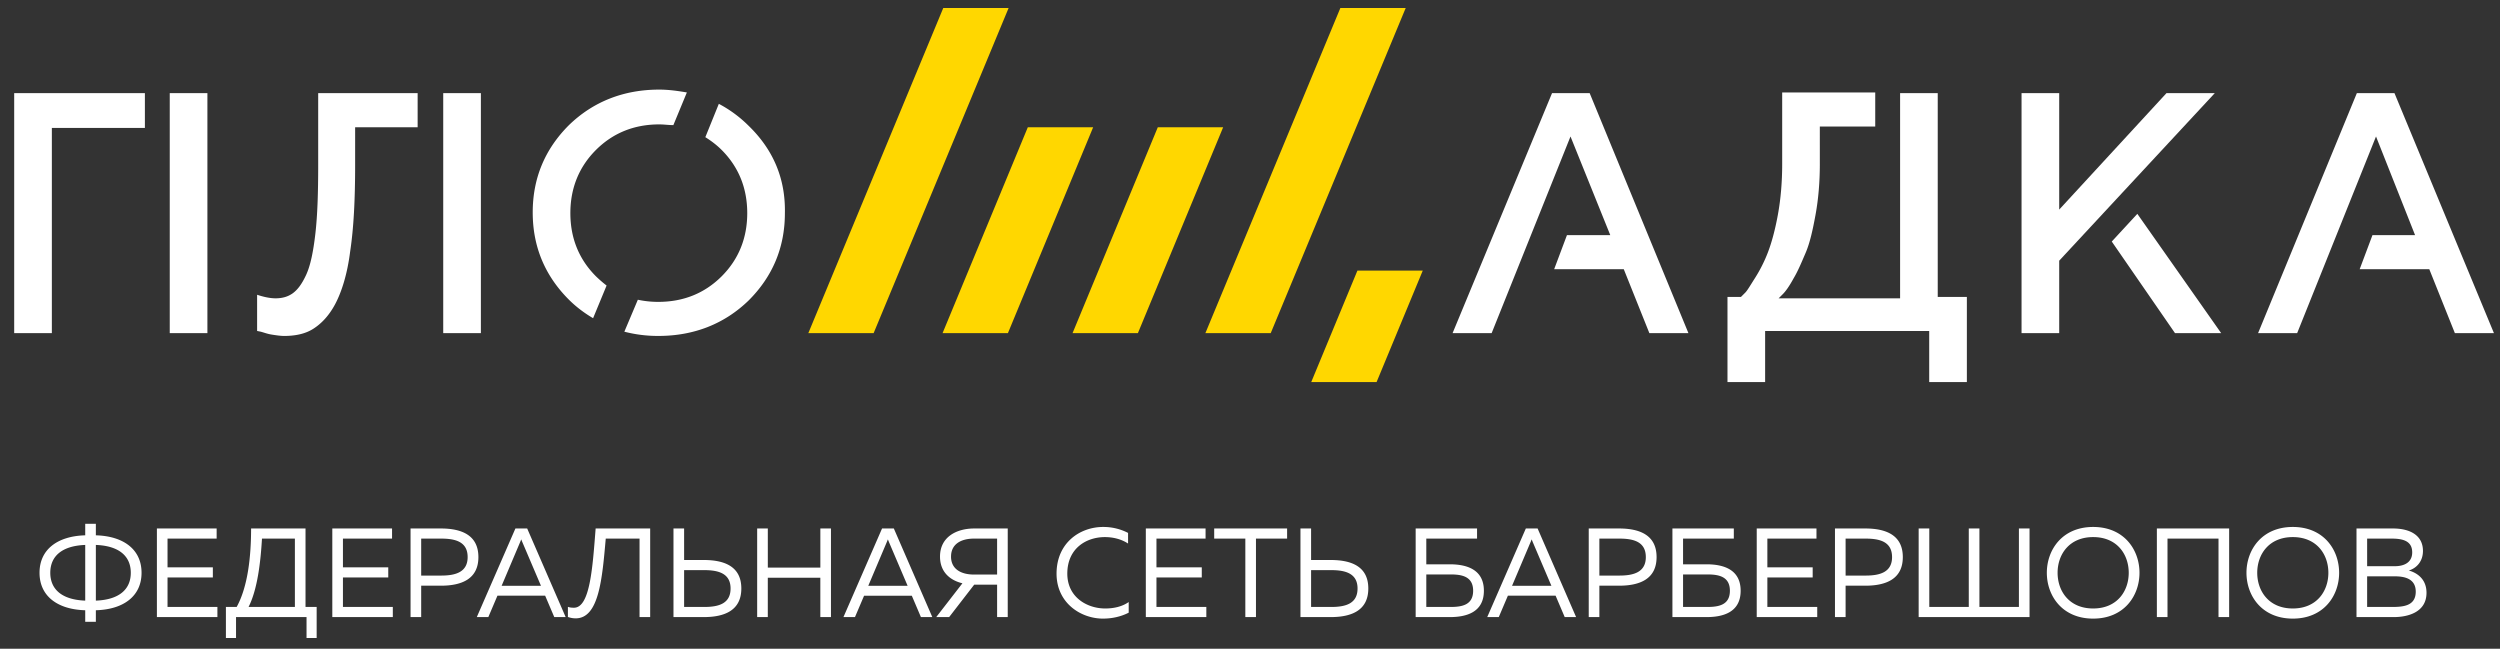
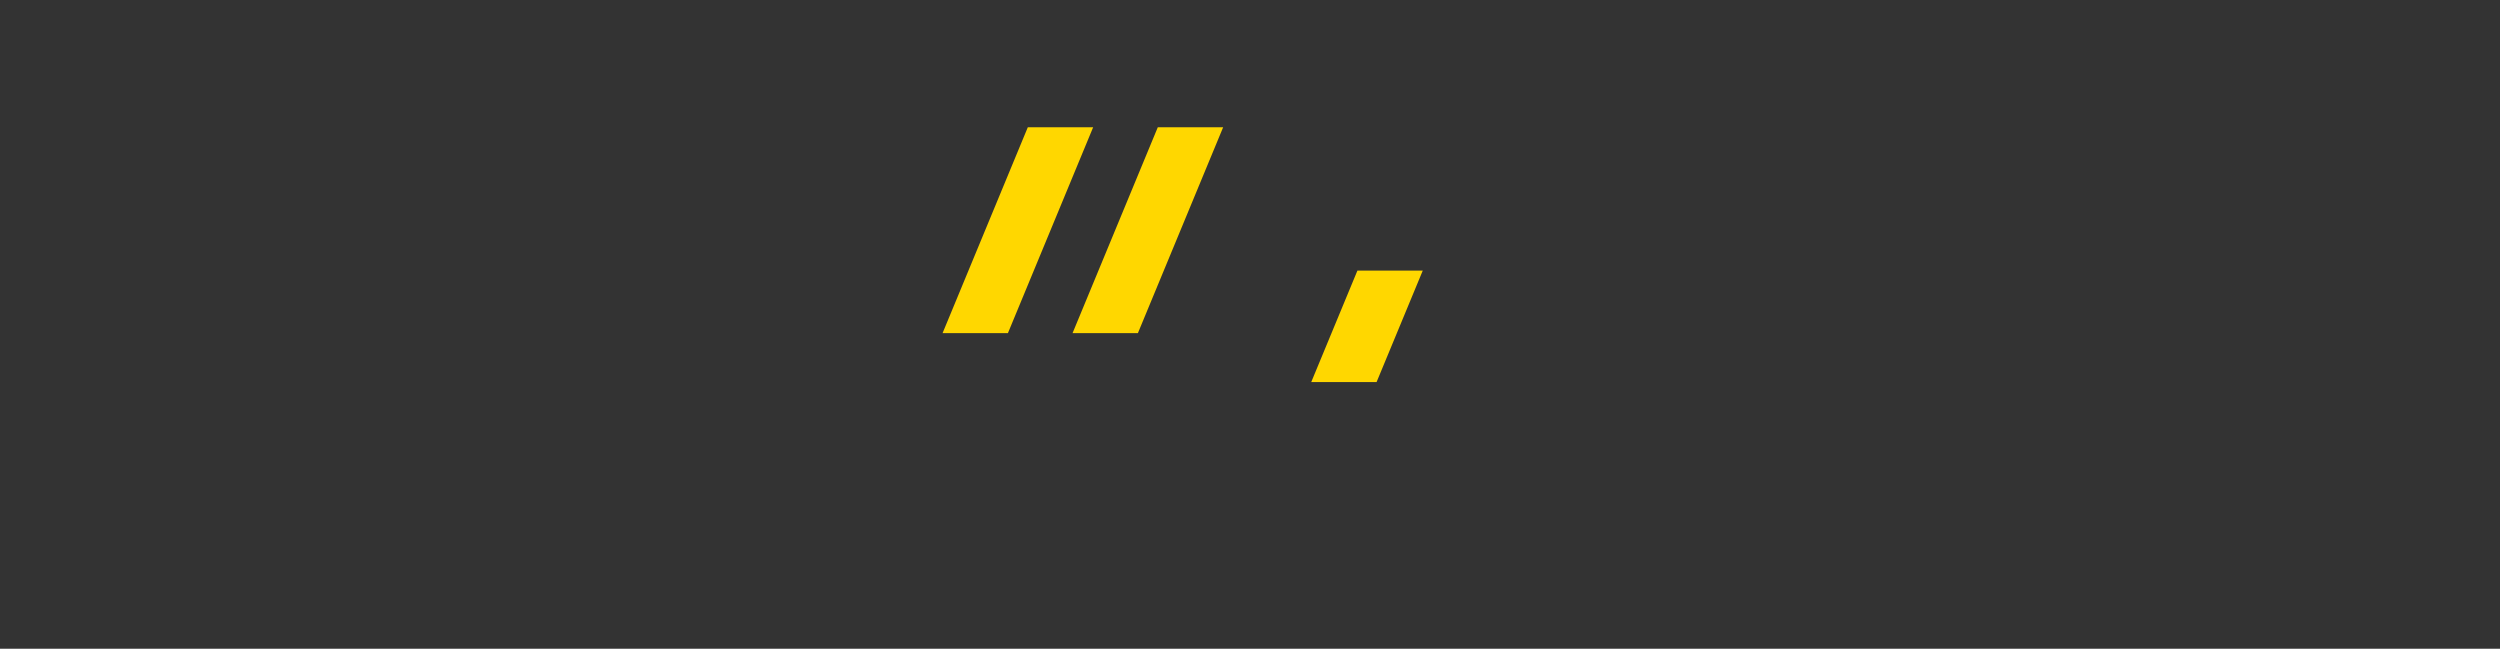
<svg xmlns="http://www.w3.org/2000/svg" width="158" height="41" viewBox="0 0 158 41" fill="none">
  <rect x="0" y="0" width="158" height="41" fill="#333333" stroke="none" />
-   <path d="M80.311 21.052h-4.13L84.711.505h4.13l-8.53 20.547zm-25.094 0h-4.13L59.615.505h4.13l-8.53 20.547z" fill="gold" />
-   <path d="M100.468 5.888h-2.38l-6.284 15.164h2.469l4.983-12.427 2.514 6.236h-2.739l-.808 2.153h4.4l1.616 4.038h2.469l-6.24-15.164zm50.863 0h-2.379l-6.241 15.164h2.47l4.983-12.427 2.469 6.236h-2.694l-.808 2.153h4.4l1.616 4.038h2.469l-6.285-15.164zm-123.319 0v15.164h2.38V5.888h-2.38zm-1.572 0h-6.33v4.531c0 1.75-.044 3.186-.179 4.352-.134 1.166-.314 2.019-.583 2.602-.27.583-.54.942-.853 1.167-.315.224-.674.314-1.078.314-.359 0-.763-.09-1.167-.225v2.288l.224.045c.18.045.404.135.674.18.27.044.583.09.808.09.718 0 1.347-.135 1.84-.45.494-.313.988-.807 1.392-1.57.404-.762.763-1.884.943-3.32.224-1.48.314-3.274.314-5.473V8.042h3.95V5.888h.046zm96.025 12.966V5.888h-2.379v12.966h-7.677l.27-.27c.179-.18.404-.493.673-.987.269-.448.494-.987.763-1.615s.449-1.435.629-2.422c.179-.987.269-2.064.269-3.186V7.997h3.502V5.843h-5.881v4.531c0 1.122-.09 2.199-.27 3.186-.179.987-.404 1.794-.628 2.377a9.099 9.099 0 01-.808 1.615c-.315.494-.494.808-.629.943l-.269.269h-.853v5.383h2.379v-3.23h10.37v3.23h2.38v-5.383h-1.841v.09zM10.728 5.888v15.164h2.38V5.888h-2.38zm-1.571 0H.897v15.164h2.38V8.087h5.88V5.888zm125.923 7.627l-1.616 1.75 3.995 5.787h2.918l-5.297-7.537z" fill="#fff" />
-   <path d="M139.973 5.888h-3.053l-6.778 7.358V5.888h-2.38v15.164h2.38v-4.576l9.831-10.588z" fill="#fff" />
  <path d="M59.571 21.052h4.13l5.387-13.01h-4.13l-5.387 13.01zm13.602-13.01l-5.387 13.01h4.13l5.388-13.01h-4.13zm9.697 16.105H87l2.918-7.043h-4.13l-2.918 7.043z" fill="gold" />
-   <path d="M38.337 18.046a7.795 7.795 0 01-.673-.583c-1.078-1.077-1.617-2.423-1.617-3.993 0-1.57.54-2.916 1.617-3.993 1.077-1.076 2.424-1.615 3.995-1.615.314 0 .584.045.898.045l.853-2.064c-.539-.09-1.122-.18-1.751-.18-2.245 0-4.175.764-5.701 2.244-1.527 1.525-2.29 3.365-2.29 5.518 0 2.154.763 3.993 2.29 5.518.449.449.987.853 1.526 1.167l.853-2.064zm8.978-10.094a7.866 7.866 0 00-1.885-1.39l-.853 2.108c.36.224.718.493 1.032.807 1.078 1.077 1.617 2.423 1.617 3.993 0 1.57-.54 2.916-1.617 3.993-1.077 1.076-2.424 1.615-3.995 1.615a6.08 6.08 0 01-1.302-.135l-.853 2.02a8.41 8.41 0 002.155.268c2.245 0 4.175-.762 5.701-2.243 1.527-1.525 2.29-3.365 2.29-5.518.045-2.153-.718-3.993-2.29-5.518zM6.058 39.296v-.728c1.744-.048 2.888-.888 2.888-2.368s-1.144-2.32-2.888-2.368v-.728h-.672v.728c-1.744.048-2.888.888-2.888 2.368s1.144 2.32 2.888 2.368v.728h.672zM3.178 36.2c0-1.048.736-1.704 2.208-1.76v3.52c-1.472-.056-2.208-.712-2.208-1.76zm2.88-1.76c1.472.056 2.208.712 2.208 1.76s-.736 1.704-2.208 1.76v-3.52zm3.858-1.04V39h3.824v-.64h-3.152v-1.864h2.864v-.64h-2.864V34.04h3.104v-.64H9.916zm5.001 6.92V39h4.456v1.32h.64v-1.96h-.704V33.4h-3.44c0 1.72-.192 3.656-.912 4.96h-.68v1.96h.64zm1.64-6.28h2.08v4.32h-2.928c.56-1.104.76-2.808.848-4.32zm4.445-.64V39h3.824v-.64h-3.152v-1.864h2.864v-.64h-2.864V34.04h3.104v-.64h-3.776zm4.945 0V39h.672v-1.984h1.24c1.296 0 2.376-.408 2.376-1.808 0-1.4-1.08-1.808-2.376-1.808h-1.912zm3.608 1.808c0 .944-.752 1.168-1.664 1.168h-1.272V34.04h1.272c.92 0 1.664.216 1.664 1.168zM30.862 39l.576-1.352h3.016L35.03 39h.72l-2.432-5.6h-.744l-2.44 5.6h.728zm1.992-4.696c.032-.072.056-.136.088-.216.032.08.056.144.088.216l1.16 2.72h-2.488l1.152-2.72zm4.79-.904c-.193 2.472-.353 5.008-1.369 5.008-.176 0-.272-.016-.384-.056v.64c.176.064.344.088.496.088 1.464-.008 1.672-2.488 1.896-5.04h2.136V39h.672v-5.6h-3.448zm6.832 5.6c1.296 0 2.376-.408 2.376-1.808 0-1.4-1.08-1.8-2.376-1.8h-1.24V33.4h-.672V39h1.912zm-1.24-2.968h1.272c.912 0 1.664.216 1.664 1.16 0 .952-.744 1.168-1.664 1.168h-1.272v-2.328zm8.61-2.632v2.472h-3.32V33.4h-.673V39h.672v-2.488h3.32V39h.672v-5.6h-.672zm2.188 5.6l.576-1.352h3.016L58.202 39h.72l-2.432-5.6h-.744l-2.44 5.6h.728zm1.992-4.696c.032-.072.056-.136.088-.216.032.08.056.144.088.216l1.16 2.72h-2.488l1.152-2.72zM59.986 39l1.583-2.048h1.448V39h.672v-5.6h-2.112c-1.128 0-2.168.536-2.168 1.776 0 .96.616 1.496 1.416 1.688L59.17 39h.816zm.12-3.824c0-.8.647-1.136 1.447-1.136h1.464v2.272h-1.464c-.8 0-1.448-.336-1.448-1.136zm6.668 1.064c-.008 1.864 1.528 2.856 2.936 2.856.6 0 1.16-.136 1.624-.376v-.672c-.384.272-.904.408-1.48.408-1.16 0-2.408-.72-2.4-2.216.008-1.6 1.216-2.296 2.376-2.296.528 0 1.056.136 1.464.408v-.672a3.393 3.393 0 00-1.576-.376c-1.456 0-2.936.992-2.944 2.936zm5.642-2.84V39h3.824v-.64h-3.152v-1.864h2.864v-.64h-2.864V34.04h3.104v-.64h-3.776zm4.321 0v.64h1.968V39h.672v-4.96h1.968v-.64h-4.608zm7.364 5.6c1.296 0 2.376-.408 2.376-1.808 0-1.4-1.08-1.8-2.376-1.8h-1.24V33.4h-.672V39h1.912zm-1.24-2.968h1.272c.912 0 1.664.216 1.664 1.16 0 .952-.744 1.168-1.664 1.168h-1.272v-2.328zm7.281-.368V34.04h3.208v-.64h-3.88V39h2.16c1.032 0 2.152-.296 2.152-1.664 0-1.368-1.12-1.672-2.152-1.672h-1.488zm0 2.696v-2.056h1.52c.704 0 1.44.112 1.44 1.032 0 .912-.728 1.024-1.44 1.024h-1.52zm4.58.64l.576-1.352h3.016L98.89 39h.72l-2.433-5.6h-.744l-2.44 5.6h.729zm1.992-4.696c.032-.072.055-.136.088-.216.031.08.055.144.087.216l1.16 2.72h-2.488l1.152-2.72zm3.694-.904V39h.672v-1.984h1.24c1.296 0 2.376-.408 2.376-1.808 0-1.4-1.08-1.808-2.376-1.808h-1.912zm3.608 1.808c0 .944-.752 1.168-1.664 1.168h-1.272V34.04h1.272c.92 0 1.664.216 1.664 1.168zm2.353.456V34.04h3.208v-.64h-3.88V39h2.16c1.032 0 2.152-.296 2.152-1.664 0-1.368-1.12-1.672-2.152-1.672h-1.488zm0 2.696v-2.056h1.52c.704 0 1.44.112 1.44 1.032 0 .912-.728 1.024-1.44 1.024h-1.52zm4.656-4.96V39h3.824v-.64h-3.152v-1.864h2.864v-.64h-2.864V34.04h3.104v-.64h-3.776zm4.945 0V39h.672v-1.984h1.24c1.296 0 2.376-.408 2.376-1.808 0-1.4-1.08-1.808-2.376-1.808h-1.912zm3.608 1.808c0 .944-.752 1.168-1.664 1.168h-1.272V34.04h1.272c.92 0 1.664.216 1.664 1.168zM128.267 39v-5.6h-.672v4.96h-2.496V33.4h-.672v4.96h-2.496V33.4h-.672V39h7.008zm1.093-2.8c0 1.448.968 2.896 2.928 2.896s2.928-1.448 2.928-2.896-.968-2.896-2.928-2.896-2.928 1.448-2.928 2.896zm5.176 0c0 1.152-.728 2.256-2.248 2.256-1.52 0-2.248-1.104-2.248-2.256 0-1.152.728-2.256 2.248-2.256 1.52 0 2.248 1.104 2.248 2.256zm2.45 2.8v-4.96h3.224V39h.672v-5.6h-4.568V39h.672zm4.991-2.8c0 1.448.968 2.896 2.928 2.896s2.928-1.448 2.928-2.896-.968-2.896-2.928-2.896-2.928 1.448-2.928 2.896zm5.176 0c0 1.152-.728 2.256-2.248 2.256-1.52 0-2.248-1.104-2.248-2.256 0-1.152.728-2.256 2.248-2.256 1.52 0 2.248 1.104 2.248 2.256zm1.778-2.8V39h2.36c.816 0 2.064-.264 2.064-1.536 0-.912-.656-1.28-1.12-1.408.44-.128.896-.528.896-1.24 0-.944-.76-1.416-1.904-1.416h-2.296zm3.744 3.992c0 .92-.816.968-1.52.968h-1.552v-1.936h1.736c.536 0 1.336.096 1.336.968zm-.224-2.48c0 .64-.512.872-1.096.872h-1.752V34.04h1.568c.792 0 1.28.208 1.28.872z" fill="#fff" />
</svg>